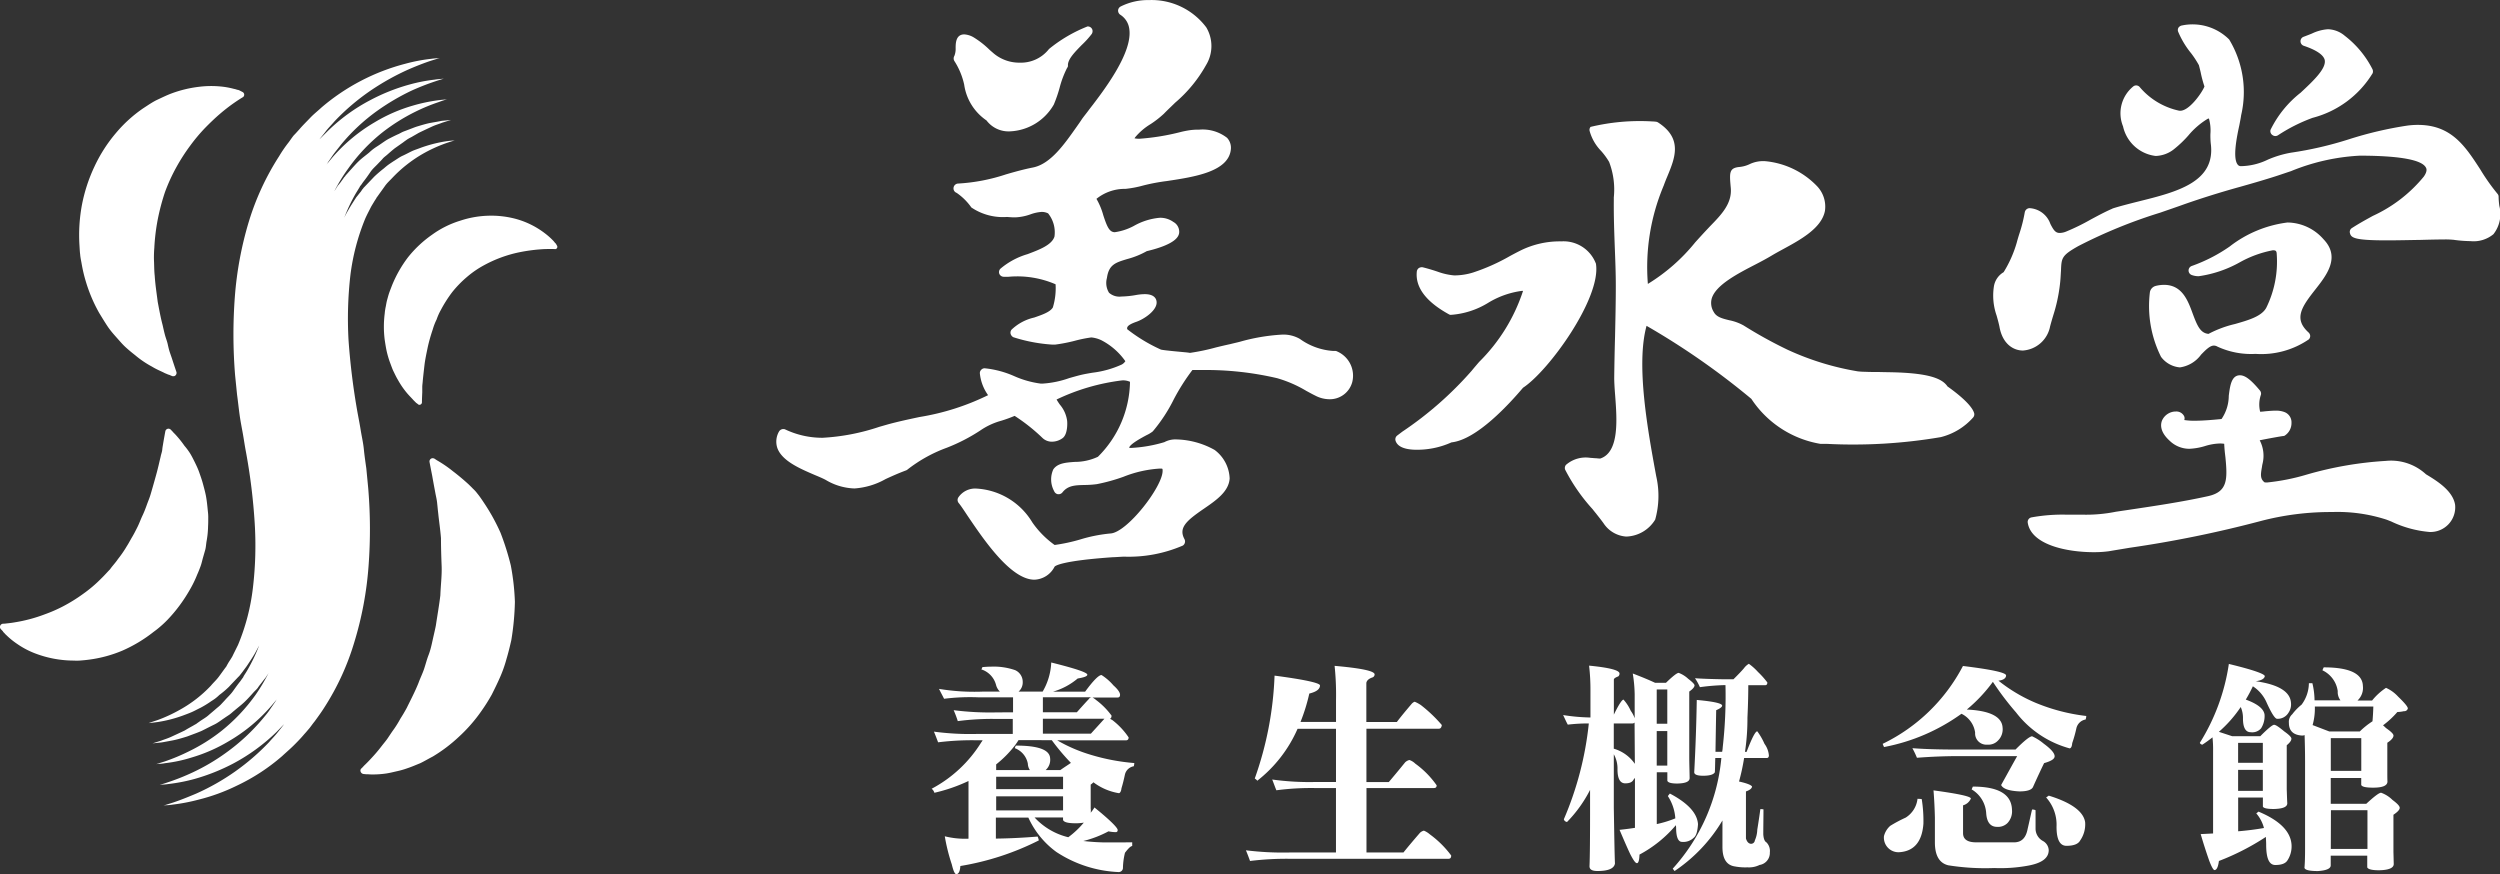
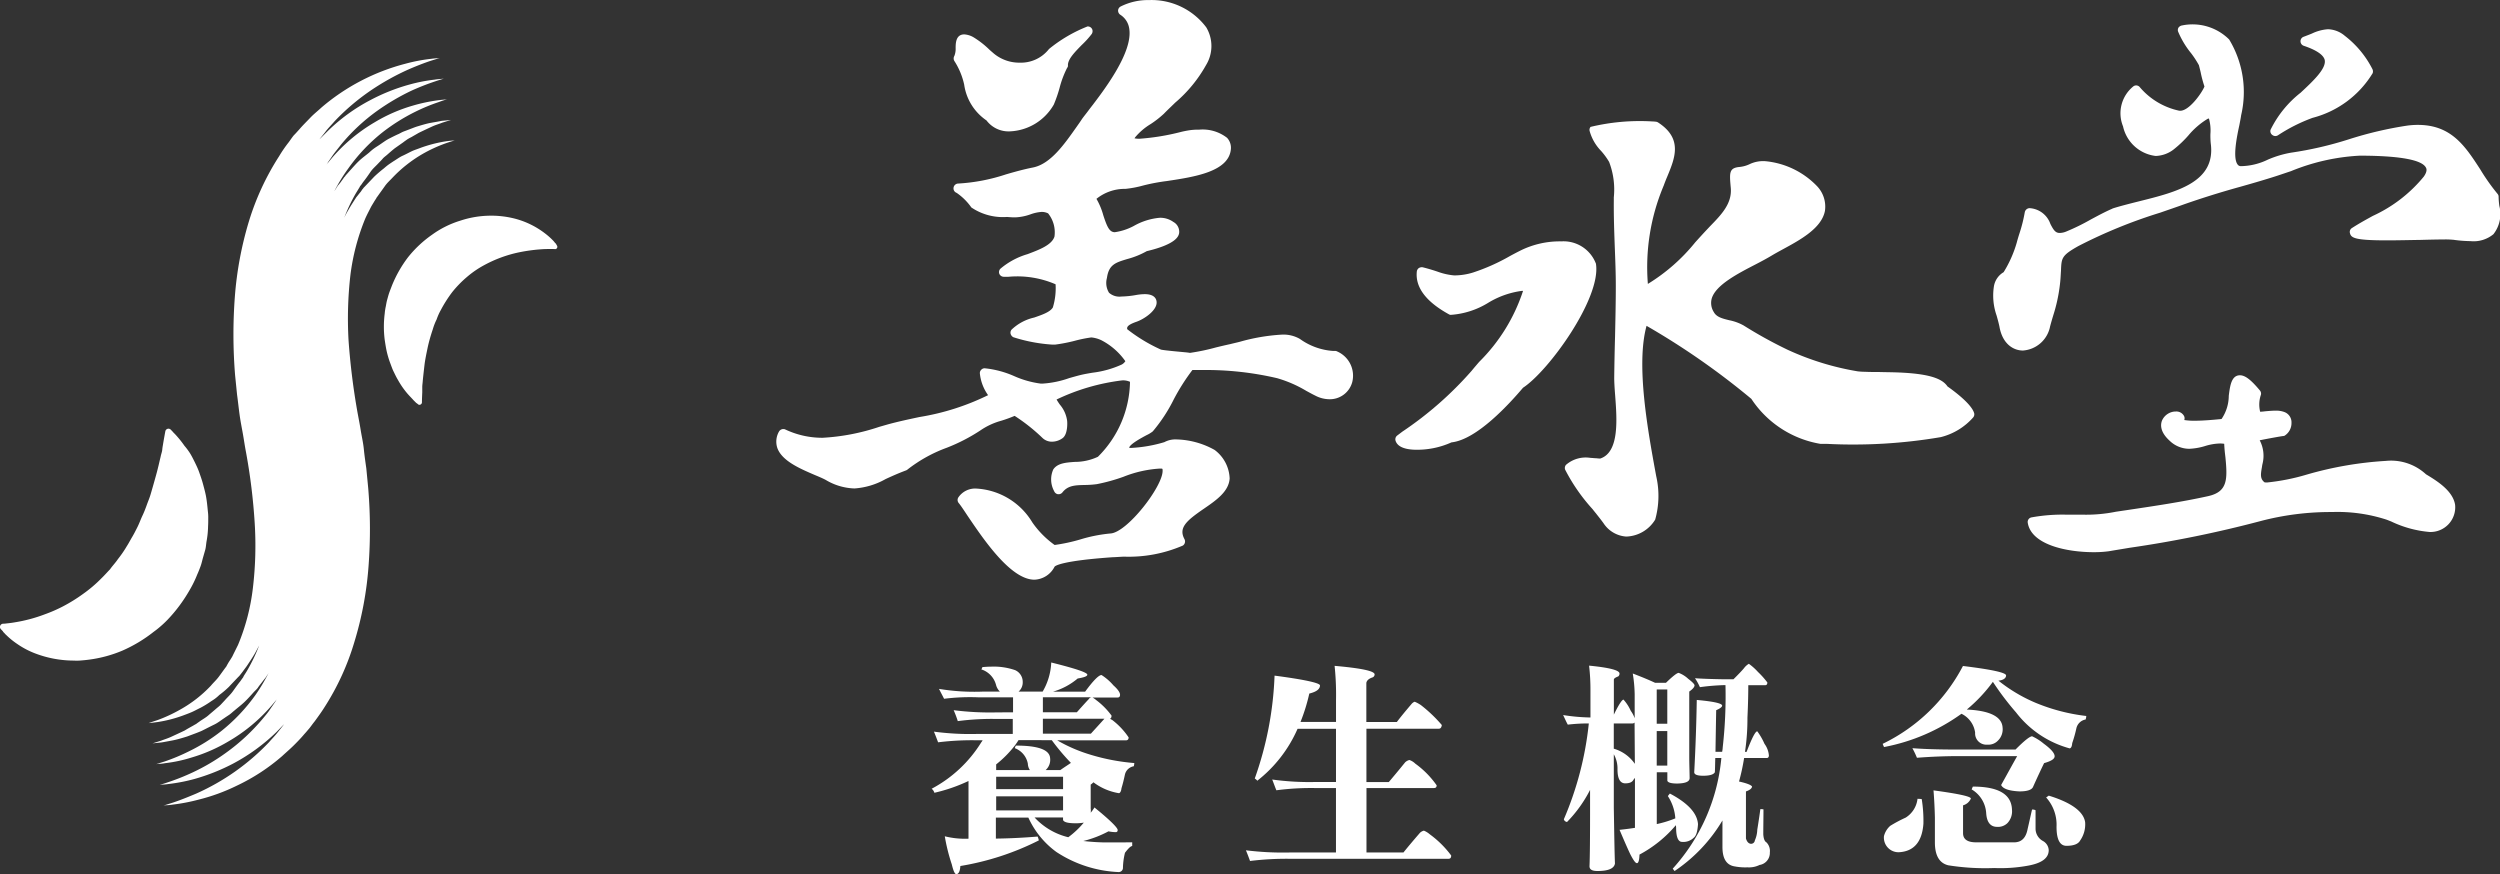
<svg xmlns="http://www.w3.org/2000/svg" width="91.518" height="32" viewBox="0 0 91.518 32">
  <rect x="0" y="0" width="91.518" height="32" fill="#333333" stroke="none" />
  <g data-name="グループ 39">
    <g data-name="グループ 28">
      <g data-name="グループ 18">
        <g data-name="グループ 13">
          <path data-name="パス 10" d="M37.085 26.077v-.55H35.81a7.587 7.587 0 00-1.25.053c-.067-.133-.131-.252-.186-.362a7.921 7.921 0 001.6.1h.629a.534.534 0 01-.142-.249.812.812 0 00-.537-.564.286.286 0 00.038-.084c.167-.015.274-.017.322-.017a2.4 2.4 0 01.874.127.468.468 0 01.281.428.448.448 0 01-.152.359h.881a2.294 2.294 0 00.315-1.066c.88.219 1.321.366 1.321.446 0 .057-.114.1-.353.14a2.465 2.465 0 01-.9.481h1.173c.3-.409.5-.608.6-.608a1.936 1.936 0 01.433.376c.16.143.245.261.245.347 0 .063-.027.1-.09.1h-.918a.783.783 0 01.133.093 2.711 2.711 0 01.563.568c0 .065-.017.1-.056.116.026.017.056.032.082.046a2.678 2.678 0 01.6.637c0 .071-.035.108-.1.108h-2.514a5.643 5.643 0 001.212.524 7.59 7.59 0 001.61.307.489.489 0 01-.02.118.4.4 0 00-.323.3c-.04.193-.082.359-.127.506-.01.1-.043.166-.09.18a2.111 2.111 0 01-.937-.4.507.507 0 01-.1.085v.882a.456.456 0 010 .148 1.374 1.374 0 00.138-.193c.571.463.85.741.85.826 0 .052-.024.078-.074.078a1.463 1.463 0 01-.263-.03 3.955 3.955 0 01-.922.354c.248.028.509.047.78.052.357 0 .7 0 1.011-.005v.136c-.065.008-.152.1-.265.248a2.576 2.576 0 00-.074.536.156.156 0 01-.155.17 4.482 4.482 0 01-2.282-.736 3.194 3.194 0 01-1.026-1.258h-1.189v.769a21.83 21.83 0 001.528-.075.582.582 0 01.044.141 9.935 9.935 0 01-2.872.937c-.013.186-.056.287-.143.3-.062 0-.113-.121-.171-.361a6.744 6.744 0 01-.256-1.027 3.025 3.025 0 00.868.088V28.59a6.118 6.118 0 01-1.249.432.284.284 0 00-.1-.148 4.746 4.746 0 001.817-1.7.3.3 0 00.048-.074h-.182a10.024 10.024 0 00-1.447.074 10.59 10.59 0 00-.152-.391 9.951 9.951 0 001.61.084h1.276v-.548h-.564a9.682 9.682 0 00-1.449.079 3.874 3.874 0 00-.151-.4 10.485 10.485 0 001.61.08zm.2 1.017a2.3 2.3 0 01-.136.2 4.016 4.016 0 01-.682.688v.208h1.234a.441.441 0 01-.074-.23.753.753 0 00-.478-.572.667.667 0 01.038-.094c.816 0 1.238.151 1.255.463a.5.5 0 01-.149.419l-.014.014h.536c.17-.119.3-.2.388-.263a7.948 7.948 0 01-.7-.831zm-.818 1.795h2.449v-.454h-2.449zm0 .778h2.449v-.515h-2.449zm1.405.257a2.459 2.459 0 001.235.725 3.246 3.246 0 00.568-.535 1.778 1.778 0 01-.287.024c-.287 0-.44-.037-.473-.121v-.093zm2.075-4.4h-1.77v.55h1.243c.105-.116.248-.28.444-.489a.126.126 0 01.085-.058zm-1.77.786v.548h1.757c.11-.124.275-.3.489-.54l.007-.008z" fill="#fff" />
        </g>
        <g data-name="グループ 14">
          <path data-name="パス 11" d="M46.658 24.733c1.095.143 1.652.268 1.663.356 0 .138-.129.236-.391.3a6.741 6.741 0 01-.322 1.04h1.3v-.8a10.142 10.142 0 00-.052-1.254c.974.086 1.465.188 1.465.314a.119.119 0 01-.092.114c-.127.045-.2.114-.211.2v1.427h1.117c.14-.186.328-.413.556-.68.046-.039.078-.06.1-.06a1.219 1.219 0 01.225.122 5.241 5.241 0 01.765.729c-.012.093-.048.136-.114.136h-2.646v1.952h.819c.142-.167.344-.408.6-.724a.362.362 0 01.153-.084.568.568 0 01.217.134 3.332 3.332 0 01.782.793c0 .071-.035.1-.1.1h-2.469v2.358h1.354c.135-.17.334-.407.6-.715a.307.307 0 01.149-.083.791.791 0 01.214.133 3.641 3.641 0 01.784.776c0 .082-.03.121-.1.121h-5.8a10.921 10.921 0 00-1.464.08 7.993 7.993 0 00-.15-.391 10.968 10.968 0 001.617.08h1.679v-2.358h-.731a9.653 9.653 0 00-1.451.081c-.055-.134-.1-.265-.152-.394a9.97 9.97 0 001.621.09h.714V26.68H47.5a4.906 4.906 0 01-1.474 1.9.33.33 0 00-.093-.08 12.557 12.557 0 00.725-3.767z" fill="#fff" />
        </g>
        <g data-name="グループ 15">
          <path data-name="パス 12" d="M58.162 26.483a6.422 6.422 0 00-.77.044c-.066-.122-.118-.244-.17-.351a6.96 6.96 0 001 .089v-.988a7.534 7.534 0 00-.05-.91c.741.072 1.114.169 1.114.289a.131.131 0 01-.046.105c-.1.037-.157.075-.161.114v1.285c.178-.367.3-.549.353-.549a1.57 1.57 0 01.266.411 1.014 1.014 0 01.143.272v-.873a5.209 5.209 0 00-.07-.766c.3.115.573.226.816.34h.4c.248-.242.405-.363.465-.363a1.044 1.044 0 01.347.216c.152.116.233.2.233.24 0 .063-.066.138-.193.228v2.4c0 .26.011.512.014.767 0 .129-.148.193-.447.2-.217 0-.342-.03-.369-.1v-.312h-.387v1.896a3.989 3.989 0 00.679-.209 1.694 1.694 0 00-.273-.815c.01-.016.038-.05.073-.094.658.348 1 .717 1.03 1.119-.016.262-.065.429-.152.495a.539.539 0 01-.434.156c-.141 0-.215-.179-.215-.521a.873.873 0 00-.009-.09 4.526 4.526 0 01-1.332 1.076c-.006.209-.039.314-.093.314s-.124-.1-.237-.314c-.093-.191-.227-.5-.4-.906.206-.021.391-.046.564-.073v-1.827a.522.522 0 00-.056.07c-.046.085-.14.128-.3.128-.19 0-.283-.177-.283-.514a1.056 1.056 0 00-.135-.55v1.959c.017 1 .027 1.686.042 2.04-.03.182-.242.274-.639.274-.2 0-.293-.056-.293-.174q.022-.5.021-2.188v-.607a4.775 4.775 0 01-.844 1.175c-.067-.015-.1-.045-.116-.1a11.993 11.993 0 00.914-3.508zm1.686 1.481l-.011-1.515a.1.1 0 01-.07.034h-.691v.924a1.42 1.42 0 01.775.56zm.8-1.469h.387v-1.256h-.387zm0 1.532h.387v-1.266h-.387zm3.372-3.728a2.092 2.092 0 01.335.3 3.1 3.1 0 01.343.384c0 .061-.024.1-.077.1H64c0 .244-.005.64-.031 1.192a8.162 8.162 0 01-.09 1.249h.059c.193-.506.322-.753.391-.753a2.359 2.359 0 01.264.458.83.83 0 01.161.426c0 .059-.029.094-.078.094h-.829a7.806 7.806 0 01-.186.86c.281.063.442.124.477.185-.011.073-.085.13-.224.178v1.722c.035.118.092.182.171.194a.138.138 0 00.155-.123 1.041 1.041 0 00.089-.391c.055-.342.092-.593.112-.755.073 0 .11.009.115.009 0 .3-.007.609-.007.92.013.158.047.25.117.29a.45.45 0 01.123.368.445.445 0 01-.377.458.869.869 0 01-.441.087 2.056 2.056 0 01-.461-.033c-.306-.045-.456-.28-.456-.714v-.969a5.793 5.793 0 01-1.754 1.852c0-.005-.028-.036-.066-.088a6.973 6.973 0 001.78-4.051h-.222c-.008.23-.008.4-.016.521-.044.085-.188.129-.429.129-.216 0-.326-.044-.326-.129a71.28 71.28 0 00.093-2.646c.618.056.929.125.929.209 0 .047-.078.106-.218.166-.012.64-.02 1.145-.026 1.524h.244a1.286 1.286 0 00.022-.174 16.693 16.693 0 00.1-2.267h-.057a8.118 8.118 0 00-.879.074 2.119 2.119 0 00-.18-.327q.347.027 1.081.039h.326c.187-.185.315-.32.388-.408a.6.6 0 01.179-.161z" fill="#fff" />
        </g>
        <g data-name="グループ 16">
          <path data-name="パス 13" d="M71.858 24.38c1.052.128 1.579.244 1.579.345s-.1.174-.28.192a5.758 5.758 0 001.362.811 6.913 6.913 0 001.853.482.4.4 0 01-.024.129.421.421 0 00-.335.31 4.667 4.667 0 01-.155.555c-.009.112-.035.176-.09.193a3.7 3.7 0 01-1.966-1.317 10.251 10.251 0 01-.848-1.12 5.641 5.641 0 01-.955 1.015c.851.038 1.286.263 1.31.659a.579.579 0 01-.175.483.474.474 0 01-.378.142.412.412 0 01-.452-.44.9.9 0 00-.5-.69 7.106 7.106 0 01-2.834 1.218.766.766 0 01-.05-.118 6.506 6.506 0 002.938-2.849zm-1.663 4.863a1.2 1.2 0 01.154.009 5.047 5.047 0 01.062.9c-.048.665-.347 1.017-.9 1.046a.534.534 0 01-.544-.592.75.75 0 01.23-.375 4.983 4.983 0 01.564-.3.935.935 0 00.434-.692zm4.2-2.287a1.879 1.879 0 01.419.266c.256.188.388.335.4.448s-.128.192-.385.266c-.085.174-.219.456-.4.859-.042.118-.213.176-.5.176-.378-.017-.607-.094-.673-.234.193-.347.386-.7.587-1.058h-2.12a19.87 19.87 0 00-1.549.061 3.422 3.422 0 00-.167-.351q.643.049 1.609.05h2.166c.321-.324.525-.487.615-.487zm-3.618 1.977c.918.124 1.371.223 1.371.3a.438.438 0 01-.286.248v1.018c0 .226.16.337.486.337h1.38c.276 0 .438-.164.5-.5.072-.308.121-.542.16-.7a.227.227 0 01.128.025v.678a.515.515 0 00.266.445.406.406 0 01.216.335c0 .3-.263.488-.8.578a5.547 5.547 0 01-1.193.079 8.594 8.594 0 01-1.686-.1c-.327-.081-.488-.36-.488-.842v-.9a17.4 17.4 0 00-.051-1.005zm1.445-.138c.933 0 1.412.279 1.431.843a.627.627 0 01-.167.494.49.49 0 01-.377.137c-.248 0-.378-.173-.4-.5a1.084 1.084 0 00-.533-.871c.024-.05.036-.09.048-.107zm2.778.331c.828.255 1.272.582 1.331.971a1.031 1.031 0 01-.183.672c-.07.129-.24.194-.5.194-.244 0-.364-.234-.364-.7a1.49 1.49 0 00-.381-1.07z" fill="#fff" />
        </g>
        <g data-name="グループ 17">
-           <path data-name="パス 14" d="M81.592 24.305c.879.213 1.316.366 1.316.449-.018.095-.128.157-.333.184.835.118 1.262.383 1.291.786a.537.537 0 01-.091.367.458.458 0 01-.417.222c-.075 0-.2-.193-.377-.58a1.349 1.349 0 00-.51-.61 5.224 5.224 0 01-.259.487c.425.155.657.335.687.549a.84.84 0 01-.125.5.424.424 0 01-.385.145c-.186 0-.28-.174-.28-.5a1.006 1.006 0 00-.082-.422 4.587 4.587 0 01-.8.908l.489.161h1.026c.274-.276.446-.418.506-.418s.179.081.375.244c.172.121.259.21.259.263 0 .069-.058.148-.171.242v1.611c.007.171.01.342.02.514 0 .135-.167.2-.493.208-.24 0-.374-.029-.4-.087v-.333h-.905v1.236c.338-.028.655-.069.944-.12a1.326 1.326 0 00-.281-.535l.082-.065c.758.316 1.17.715 1.208 1.2a.936.936 0 01-.148.584c-.07.112-.212.17-.445.17s-.335-.254-.335-.754c0-.092-.007-.181-.011-.274a8.981 8.981 0 01-1.719.881c-.028.22-.083.333-.163.333-.044-.007-.106-.121-.191-.341a18.886 18.886 0 01-.313-.976l.454-.023v-3.019a4.025 4.025 0 00-.022-.5 4.357 4.357 0 01-.37.268.113.113 0 01-.094-.066 7.5 7.5 0 001.063-2.889zm.339 2.89v.73h.905v-.73zm0 .988v.768h.905v-.768zm2.591-3.172h.128a2.784 2.784 0 01.079.626h.949a.5.5 0 01-.1-.336.992.992 0 00-.56-.763.843.843 0 01.048-.108c.938 0 1.419.227 1.433.682a.626.626 0 01-.166.5l-.031.032h.534a2.221 2.221 0 01.509-.464 1.34 1.34 0 01.442.32c.237.229.357.372.357.434a.13.13 0 01-.142.1 1.285 1.285 0 01-.242.031 3.268 3.268 0 01-.524.487c.034.028.068.061.109.1.18.126.274.215.274.275 0 .077-.078.168-.226.263v1.076c0 .121 0 .233.005.343 0 .148-.171.225-.52.225-.266 0-.413-.03-.44-.1v-.254h-1.116v.945h1.3c.29-.268.469-.405.544-.405a1.139 1.139 0 01.415.262c.177.133.266.225.266.291s-.078.153-.23.253v1.361c.005.147.007.291.011.437s-.172.227-.537.234c-.26 0-.407-.037-.433-.108v-.426h-1.337v.356c0 .115-.153.186-.468.207-.315 0-.477-.04-.493-.12.016-.176.022-.411.022-.7v-3.2c0-.348-.008-.666-.017-.958a.216.216 0 01-.088.018c-.323-.018-.487-.171-.487-.466a.366.366 0 01.121-.312 2 2 0 01.344-.354 1.337 1.337 0 00.267-.785zm.749 1.767h1.113a2.924 2.924 0 01.466-.373c.015-.163.025-.346.031-.541H84.74a2.268 2.268 0 01-.082.679zm.053 1.442h1.116v-1.2h-1.116zm0 2.858h1.342V29.66h-1.337z" fill="#fff" />
-         </g>
+           </g>
      </g>
      <g data-name="グループ 27">
        <g data-name="グループ 19">
          <path data-name="パス 15" d="M91.494 7.535a2.682 2.682 0 01-.027-.329.161.161 0 00-.043-.114 7.587 7.587 0 01-.634-.9c-.541-.831-1.047-1.62-2.274-1.62a2.949 2.949 0 00-.393.026 13.752 13.752 0 00-2.133.5 13.153 13.153 0 01-2.122.491 3.767 3.767 0 00-.849.255 2.342 2.342 0 01-.992.239.145.145 0 01-.117-.065c-.184-.248-.023-1.025.068-1.443.028-.151.052-.263.063-.353a3.717 3.717 0 00-.438-2.777 1.9 1.9 0 00-1.722-.514.2.2 0 00-.13.077.171.171 0 00-.018.145 3.206 3.206 0 00.481.8 3.511 3.511 0 01.282.434c.02.08.044.172.064.259a4.34 4.34 0 00.139.52c-.081.215-.582.942-.928.886a2.6 2.6 0 01-1.438-.86.172.172 0 00-.23-.036 1.265 1.265 0 00-.385 1.468 1.392 1.392 0 001.194 1.085 1.129 1.129 0 00.7-.271 4.093 4.093 0 00.5-.481 2.826 2.826 0 01.681-.593.153.153 0 01.07-.026 1.63 1.63 0 01.054.565 3.011 3.011 0 00.012.343c.193 1.421-1.237 1.778-2.621 2.123-.35.088-.677.17-.967.261a.126.126 0 01-.019.011c-.3.131-.544.267-.784.394a7.736 7.736 0 01-.888.436.661.661 0 01-.248.057c-.152 0-.221-.092-.344-.332a.859.859 0 00-.758-.576.185.185 0 00-.179.152 5.386 5.386 0 01-.19.76 6.746 6.746 0 00-.106.358 4.292 4.292 0 01-.478 1.074.738.738 0 00-.355.515 2.211 2.211 0 00.1 1.078c.038.137.073.265.1.39.11.65.518.885.863.885a1.091 1.091 0 00.994-.887c.039-.144.076-.272.113-.394a5.911 5.911 0 00.246-1.136c.025-.2.029-.371.039-.507.018-.465.02-.554.635-.9a18.345 18.345 0 013-1.224c.3-.105.6-.206.892-.312a32.292 32.292 0 012.03-.633c.377-.106.765-.218 1.142-.336.233-.071.467-.154.719-.237a7.646 7.646 0 012.512-.567h.159c1.367.013 2.137.161 2.273.442.043.077.014.191-.083.327a5.222 5.222 0 01-1.861 1.434c-.257.141-.518.285-.767.446a.165.165 0 00-.072.19c.043.174.189.261 1.353.261.393 0 .839-.011 1.235-.017.32-.009.632-.016.853-.016a2.74 2.74 0 01.315.01h.018a4.774 4.774 0 00.637.051 1.136 1.136 0 00.842-.255 1.2 1.2 0 00.215-1.037z" fill="#fff" />
        </g>
        <g data-name="グループ 20">
          <path data-name="パス 16" d="M83.192 4.947a.176.176 0 00.206 0 6.138 6.138 0 011.259-.633 3.645 3.645 0 002.2-1.636.191.191 0 00-.009-.147 3.581 3.581 0 00-1.01-1.219 1 1 0 00-.615-.242 1.616 1.616 0 00-.59.158c-.094.039-.194.077-.3.117a.172.172 0 00-.118.162.175.175 0 00.118.169c.457.153.723.331.768.518.066.312-.416.766-.882 1.2a3.906 3.906 0 00-1.1 1.356.172.172 0 00.073.197z" fill="#fff" />
        </g>
        <g data-name="グループ 21">
-           <path data-name="パス 17" d="M81.817 11.861a4.021 4.021 0 00-.968.361c-.3-.024-.416-.3-.583-.749-.171-.466-.383-1.045-1.044-1.045a1.238 1.238 0 00-.312.04.291.291 0 00-.207.219 4.162 4.162 0 00.405 2.374.957.957 0 00.693.388 1.161 1.161 0 00.774-.466c.159-.164.324-.332.466-.332a.264.264 0 01.136.039 2.945 2.945 0 001.391.265 3.076 3.076 0 001.952-.532.181.181 0 00.05-.123.187.187 0 00-.058-.127c-.553-.5-.265-.927.245-1.574.414-.527.932-1.184.3-1.841a1.778 1.778 0 00-1.318-.613 4.32 4.32 0 00-2.118.88 5.843 5.843 0 01-1.379.709.176.176 0 00-.013.332.717.717 0 00.263.045 4.316 4.316 0 001.51-.514 4 4 0 011.2-.435c.107 0 .139.02.143.146a3.823 3.823 0 01-.381 1.954c-.169.318-.646.456-1.147.599z" fill="#fff" />
-         </g>
+           </g>
        <g data-name="グループ 22">
          <path data-name="パス 18" d="M88.807 17.361a1.884 1.884 0 00-1.465-.489 13.2 13.2 0 00-2.894.5 7.8 7.8 0 01-1.451.29c-.061 0-.1 0-.108-.013-.152-.124-.134-.281-.088-.538.007-.042.011-.081.02-.118a1.212 1.212 0 00-.1-.875c.287-.059.773-.147.852-.155.015 0 .03-.005.049-.007a.543.543 0 00.263-.476.4.4 0 00-.27-.4.86.86 0 00-.318-.047c-.111 0-.24.012-.352.021-.078.009-.151.018-.207.018a1.086 1.086 0 01.028-.621.176.176 0 00-.034-.153c-.333-.4-.545-.56-.734-.56-.312 0-.362.381-.409.75a1.515 1.515 0 01-.264.849.409.409 0 01-.05.007c-.194.018-.594.058-.941.058a2.193 2.193 0 01-.374-.026.186.186 0 00-.007-.145.318.318 0 00-.3-.167.553.553 0 00-.509.335c-.051.132-.086.4.275.73a1.035 1.035 0 00.727.3 2.3 2.3 0 00.573-.1 2 2 0 01.539-.094 1.06 1.06 0 01.164.011c.007.166.024.333.044.49.078.806.089 1.267-.636 1.427-.952.211-1.944.357-2.9.5l-.466.069a5.555 5.555 0 01-1.258.108h-.576a6.333 6.333 0 00-1.262.1.17.17 0 00-.137.2c.129.792 1.392 1.074 2.426 1.074a4.063 4.063 0 00.539-.034c.249-.044.5-.082.76-.127a42.226 42.226 0 004.792-.977 10.091 10.091 0 012.628-.332 5.806 5.806 0 011.982.277c.045.016.107.042.173.067a4.056 4.056 0 001.407.386.905.905 0 00.937-.991c-.08-.522-.671-.882-1.068-1.122z" fill="#fff" />
        </g>
        <g data-name="グループ 23">
          <path data-name="パス 19" d="M35.296 3.098a1.91 1.91 0 00.817 1.311 1.011 1.011 0 00.853.4 1.943 1.943 0 001.612-.983 5.06 5.06 0 00.211-.611 3.567 3.567 0 01.275-.73.121.121 0 00.03-.095c-.005-.231.27-.5.5-.738a3.3 3.3 0 00.37-.407.189.189 0 00.027-.148.175.175 0 00-.1-.115.2.2 0 00-.077-.015 5.286 5.286 0 00-1.413.827 1.305 1.305 0 01-1.069.5 1.459 1.459 0 01-.949-.333c-.055-.048-.118-.1-.172-.151a3.254 3.254 0 00-.561-.438.764.764 0 00-.35-.113c-.312 0-.316.326-.317.5a.7.7 0 01-.046.287.182.182 0 00.008.2 2.638 2.638 0 01.351.852z" fill="#fff" />
        </g>
        <g data-name="グループ 24">
          <path data-name="パス 20" d="M48.952 12.867a.149.149 0 00-.082-.02h-.069a2.349 2.349 0 01-1.216-.44 1.2 1.2 0 00-.664-.157 7.077 7.077 0 00-1.536.262c-.131.034-.25.059-.34.083-.181.039-.358.081-.531.123a7.731 7.731 0 01-.953.2 1.943 1.943 0 00-.164-.021c-.222-.021-.816-.074-.9-.1a5.972 5.972 0 01-1.232-.745c-.017-.071 0-.154.326-.269.3-.1.8-.442.746-.757-.015-.1-.094-.258-.429-.258a1.957 1.957 0 00-.3.028 3.443 3.443 0 01-.559.059.572.572 0 01-.451-.139.684.684 0 01-.076-.542c.068-.491.323-.564.743-.691a3.03 3.03 0 00.715-.289c1.1-.261 1.162-.557 1.184-.654a.41.41 0 00-.21-.415.824.824 0 00-.494-.153 2.333 2.333 0 00-.956.3 2.1 2.1 0 01-.693.228c-.2 0-.285-.2-.423-.621a2.529 2.529 0 00-.25-.6 1.652 1.652 0 011.061-.365 3.821 3.821 0 00.645-.122 7.123 7.123 0 01.867-.164c1.015-.152 2.274-.342 2.348-1.168a.537.537 0 00-.139-.414 1.455 1.455 0 00-1.019-.3 2.247 2.247 0 00-.32.017 3.377 3.377 0 00-.385.076 8.5 8.5 0 01-1.477.24.869.869 0 01-.187-.015.389.389 0 01.02-.034 2.257 2.257 0 01.568-.487 3.55 3.55 0 00.481-.374c.143-.147.286-.28.418-.41a5 5 0 001.13-1.375 1.335 1.335 0 00.01-1.381 2.5 2.5 0 00-2.095-1 2.225 2.225 0 00-1.042.236.175.175 0 00-.092.143.182.182 0 00.078.156.72.72 0 01.331.513c.137.857-.9 2.227-1.468 2.959-.1.139-.2.256-.27.358-.053.084-.117.172-.182.265-.456.646-.961 1.375-1.613 1.5-.32.063-.644.152-.976.249a6.748 6.748 0 01-1.749.337.177.177 0 00-.174.15.173.173 0 00.113.191 2.13 2.13 0 01.524.514.064.064 0 00.02.024 2.062 2.062 0 001.3.344c.077.007.156.011.23.015h.07a1.85 1.85 0 00.552-.108 1.5 1.5 0 01.423-.092.532.532 0 01.229.054 1.106 1.106 0 01.233.851c-.1.309-.553.478-.987.642a2.709 2.709 0 00-.994.535.176.176 0 00-.034.193.178.178 0 00.163.1h.167a3.533 3.533 0 011.726.275 2.416 2.416 0 01-.1.848c-.1.17-.4.271-.685.37a1.757 1.757 0 00-.828.444.176.176 0 00-.032.156.2.2 0 00.1.12 5.9 5.9 0 001.437.271h.084a5.869 5.869 0 00.728-.141 4.829 4.829 0 01.592-.121.125.125 0 01.028 0 1.1 1.1 0 01.35.1 2.445 2.445 0 01.88.768.363.363 0 01-.131.122 3.606 3.606 0 01-1.073.3c-.148.025-.29.049-.419.08s-.282.075-.435.118a3.547 3.547 0 01-.961.2h-.084a3.5 3.5 0 01-.956-.269 3.564 3.564 0 00-1.084-.291h-.007a.163.163 0 00-.128.057.166.166 0 00-.047.139 1.65 1.65 0 00.3.788 8.918 8.918 0 01-2.512.8c-.389.083-.79.168-1.173.274l-.3.086a7.822 7.822 0 01-2.075.4 3.169 3.169 0 01-1.367-.306.155.155 0 00-.07-.014.184.184 0 00-.158.094.74.74 0 00-.06.6c.171.477.838.759 1.375.99.151.063.289.121.395.178a2.174 2.174 0 001.053.313 2.68 2.68 0 001.143-.345c.217-.1.46-.209.743-.315a.16.16 0 00.054-.031 5.264 5.264 0 011.442-.8 6.559 6.559 0 001.221-.629 2.531 2.531 0 01.761-.356 4.948 4.948 0 00.5-.181 6.732 6.732 0 011.011.8.494.494 0 00.358.145.669.669 0 00.387-.13c.2-.147.174-.605.163-.654a1.143 1.143 0 00-.259-.568 2.166 2.166 0 01-.125-.192 7.7 7.7 0 012.4-.7.606.606 0 01.288.052 3.947 3.947 0 01-1.174 2.744 1.986 1.986 0 01-.851.188c-.326.024-.63.046-.784.277a.893.893 0 00.031.791.183.183 0 00.139.115h.03a.178.178 0 00.136-.067c.2-.256.466-.263.81-.271a3.72 3.72 0 00.45-.031 6.587 6.587 0 00.972-.269 4.292 4.292 0 011.317-.3h.056c.052 0 .062 0 .062.075.011.575-1.3 2.266-1.909 2.3a5.5 5.5 0 00-1.113.221 6.348 6.348 0 01-.931.2 3.387 3.387 0 01-.818-.829 2.552 2.552 0 00-2.034-1.235.742.742 0 00-.672.322.174.174 0 00.012.206c.07.083.186.257.322.463.593.876 1.582 2.344 2.451 2.344a.865.865 0 00.736-.474c.027-.038.28-.221 2.149-.35h.032l.351-.02a5 5 0 002.166-.406.181.181 0 00.058-.235c-.221-.412.061-.668.705-1.109.449-.308.916-.627.949-1.11a1.361 1.361 0 00-.552-1.047 3 3 0 00-1.406-.384.843.843 0 00-.432.1 5.1 5.1 0 01-1.212.211.266.266 0 01-.077-.007c.03-.139.489-.38.635-.459a1.133 1.133 0 00.23-.139 5.815 5.815 0 00.772-1.179 7.582 7.582 0 01.679-1.068h.382a11.449 11.449 0 012.722.3 4.508 4.508 0 011.07.467c.117.062.222.122.319.168a1.128 1.128 0 00.522.135.849.849 0 00.838-.635.966.966 0 00-.552-1.113z" fill="#fff" />
        </g>
        <g data-name="グループ 25">
          <path data-name="パス 21" d="M71.291 14.145c-.206-.313-.751-.467-1.8-.51-.246-.01-.5-.01-.724-.017-.184 0-.353 0-.493-.008-.114 0-.2-.009-.261-.015a10.047 10.047 0 01-2.569-.789 16.118 16.118 0 01-1.614-.891 1.785 1.785 0 00-.526-.192c-.253-.062-.467-.115-.567-.3a.618.618 0 01-.074-.5c.15-.494.957-.909 1.6-1.242.223-.115.429-.226.6-.329.112-.067.248-.142.393-.221.635-.345 1.427-.77 1.55-1.41a1.083 1.083 0 00-.295-.912 3.015 3.015 0 00-1.884-.908 1.151 1.151 0 00-.561.1 1.124 1.124 0 01-.407.113c-.368.041-.349.222-.3.765.051.573-.344.979-.765 1.41l-.069.074c-.156.165-.315.339-.469.51a6.749 6.749 0 01-1.732 1.52 7.671 7.671 0 01.564-3.561.036.036 0 01.01-.022 6.25 6.25 0 01.136-.347c.283-.683.575-1.387-.335-1.979a.192.192 0 00-.069-.027 1.457 1.457 0 00-.153-.012 7.709 7.709 0 00-2.25.2.168.168 0 00-.035.151 1.7 1.7 0 00.421.731 2.547 2.547 0 01.292.4 2.825 2.825 0 01.172 1.3v.131c-.005.563.015 1.127.035 1.674.018.475.039.964.038 1.445 0 .621-.015 1.247-.028 1.855-.014.488-.024 1-.03 1.495 0 .182.016.413.035.658.066.874.154 2.067-.543 2.3-.04 0-.083 0-.132-.009-.073 0-.148-.012-.228-.014a1.1 1.1 0 00-.9.257.181.181 0 00-.029.173 6.657 6.657 0 00.994 1.435c.156.193.3.373.411.526a1.079 1.079 0 00.831.489 1.284 1.284 0 001.061-.621 3.225 3.225 0 00.038-1.586c-.3-1.632-.751-4.069-.354-5.507a27.238 27.238 0 013.839 2.676c.008.016.017.027.023.036a3.776 3.776 0 002.5 1.608h.221a19.061 19.061 0 004.187-.246 2.335 2.335 0 001.182-.716.174.174 0 00.041-.159c-.095-.338-.737-.811-.978-.982z" fill="#fff" />
        </g>
        <g data-name="グループ 26">
          <path data-name="パス 22" d="M58.425 9.67a.07.07 0 00-.009-.034 1.267 1.267 0 00-1.26-.8 3.248 3.248 0 00-1.458.317c-.138.068-.284.145-.428.223a7.266 7.266 0 01-1.346.6 2.334 2.334 0 01-.689.106 2.363 2.363 0 01-.6-.134 6.859 6.859 0 00-.551-.163.209.209 0 00-.144.028.179.179 0 00-.074.125c-.062.578.336 1.107 1.173 1.567a.128.128 0 00.072.021 3 3 0 001.379-.448 3.166 3.166 0 011.208-.428.279.279 0 01.056 0 6.494 6.494 0 01-1.608 2.6c-.1.117-.193.225-.276.327a12.961 12.961 0 01-2.535 2.225l-.186.141a.175.175 0 00-.063.186c.059.2.288.316.676.333a3.059 3.059 0 001.373-.268c.93-.1 2.122-1.414 2.619-2 .948-.621 2.856-3.274 2.671-4.524z" fill="#fff" />
        </g>
      </g>
    </g>
    <g data-name="グループ 38" fill="#fff">
-       <path data-name="パス 27" d="M18.323 19.504a7.224 7.224 0 00-.558-1.025c-.1-.15-.191-.292-.3-.424a1.208 1.208 0 00-.152-.166c-.053-.057-.1-.1-.154-.154a8.166 8.166 0 00-.577-.483 4.482 4.482 0 00-.584-.4l-.1-.066a.162.162 0 00-.084-.01.12.12 0 00-.09.138s.035.187.1.515c.029.167.066.367.11.6.019.11.052.236.066.361s.026.267.043.411c.028.277.075.577.1.9 0 .316.01.663.024 1.013s-.034.71-.047 1.081c-.044.365-.109.734-.165 1.107-.035.179-.081.363-.119.539s-.081.367-.147.537-.11.35-.167.518-.14.333-.2.5c-.129.324-.287.621-.428.911a6.211 6.211 0 01-.236.4 3.937 3.937 0 01-.231.376c-.084.114-.155.225-.228.333s-.155.2-.222.288a5.527 5.527 0 01-.381.45c-.112.123-.2.21-.265.271l-.087.094a.107.107 0 00-.05.082.13.13 0 00.115.133l.1.01h.048c.04 0 .088.007.153.007a3.473 3.473 0 00.543-.038c.11-.017.225-.045.362-.077a3 3 0 00.412-.118c.146-.048.286-.11.452-.177.15-.071.3-.162.465-.247a5.577 5.577 0 00.938-.707 5.676 5.676 0 00.855-.978 6.6 6.6 0 00.366-.583c.1-.2.206-.414.3-.629a4.669 4.669 0 00.237-.67c.068-.227.125-.459.178-.694a9.815 9.815 0 00.131-1.4 8.661 8.661 0 00-.15-1.335 9.688 9.688 0 00-.376-1.194z" />
      <path data-name="パス 28" d="M5.882 22.925c.088-.075.168-.152.247-.233a5.464 5.464 0 00.438-.518 5.64 5.64 0 00.37-.565 4.068 4.068 0 00.284-.58c.046-.1.084-.2.121-.3s.057-.2.085-.3l.084-.293c.027-.093.032-.2.047-.3a3.364 3.364 0 00.059-.572c.006-.095.006-.186.006-.278a1.724 1.724 0 00-.014-.271c-.017-.179-.033-.343-.061-.509s-.072-.319-.114-.478-.089-.286-.138-.428-.111-.269-.172-.393-.115-.231-.178-.33a2.422 2.422 0 00-.194-.258 3.688 3.688 0 00-.291-.368c-.04-.046-.074-.078-.094-.1a.121.121 0 01-.03-.033l-.088-.092a.132.132 0 00-.059-.031.118.118 0 00-.137.089s-.03.159-.078.436c-.01.073-.027.147-.035.237s-.042.165-.06.263c-.046.188-.091.4-.155.632s-.132.474-.21.739c-.037.132-.093.257-.141.392s-.1.27-.162.4-.112.275-.181.412-.137.273-.215.4l-.113.2-.122.2a4.321 4.321 0 01-.266.375c-.087.132-.2.244-.286.37-.107.11-.209.228-.319.333a4.888 4.888 0 01-.678.575 5.806 5.806 0 01-.712.442 5.277 5.277 0 01-.685.3 5.535 5.535 0 01-1.1.293c-.134.024-.246.033-.316.042s-.109.007-.109.007a.129.129 0 00-.071.03.117.117 0 00-.007.17l.075.079a.1.1 0 00.029.041c.022.018.055.063.093.095a2.759 2.759 0 00.388.317 3.071 3.071 0 00.653.349 3.993 3.993 0 001.438.269 1.7 1.7 0 00.281-.006c.093-.007.187-.017.29-.031a4.666 4.666 0 001.2-.327 5.2 5.2 0 001.144-.687 3.261 3.261 0 00.259-.206z" />
      <path data-name="パス 29" d="M20.348 8.919a.234.234 0 00-.029-.026.834.834 0 00-.068-.083 2.555 2.555 0 00-.293-.261 3.082 3.082 0 00-1.2-.567 3.5 3.5 0 00-.887-.085 3.562 3.562 0 00-1.021.181 3.509 3.509 0 00-1.027.51 4.187 4.187 0 00-.886.829 4.487 4.487 0 00-.582 1.019c-.033.085-.068.175-.1.262s-.053.175-.079.265-.038.174-.053.254a1.93 1.93 0 00-.04.264 3.821 3.821 0 000 .959c.022.144.044.289.075.429a3.553 3.553 0 00.112.383c.049.126.084.238.137.346s.1.209.155.3a3.078 3.078 0 00.316.467c.1.121.2.216.254.28l.1.1.071.052a.058.058 0 00.05.022.093.093 0 00.093-.083s0-.136.012-.373v-.2c0-.074.015-.147.019-.233.016-.163.037-.347.06-.549s.068-.414.115-.64.115-.459.193-.691a2.106 2.106 0 01.138-.355 2.14 2.14 0 01.157-.351 4.778 4.778 0 01.418-.655 4.06 4.06 0 01.543-.556 3.547 3.547 0 01.624-.427 4.677 4.677 0 011.266-.467 6.167 6.167 0 01.956-.121c.238-.006.366 0 .366 0a.068.068 0 00.054-.012.084.084 0 00.025-.11z" />
-       <path data-name="パス 30" d="M2.935 9.32c.009.116.035.226.055.342a5.264 5.264 0 00.155.652 5.56 5.56 0 00.487 1.144c.1.163.2.329.3.48s.219.288.332.414.215.249.333.357.231.2.347.291a3.564 3.564 0 00.621.422c.181.111.356.177.455.231.055.026.1.04.13.057a.355.355 0 01.053.015l.1.043a.168.168 0 00.081 0 .126.126 0 00.075-.149s-.06-.174-.156-.469c-.025-.078-.056-.164-.085-.249s-.054-.19-.078-.3-.068-.216-.1-.333-.059-.245-.089-.375c-.069-.258-.121-.544-.178-.844-.037-.3-.089-.625-.109-.95-.019-.167-.019-.332-.025-.509a4.006 4.006 0 01.01-.513 7.5 7.5 0 01.124-1.036 8.164 8.164 0 01.266-1.008 6.6 6.6 0 01.418-.914 7 7 0 01.516-.8 6.326 6.326 0 01.547-.649c.182-.185.362-.356.53-.5s.309-.252.434-.343c.253-.18.4-.265.4-.265a.093.093 0 00.044-.046.11.11 0 00-.049-.148l-.119-.061-.044-.016c-.038 0-.082-.027-.15-.037a2.889 2.889 0 00-.512-.09 3.6 3.6 0 00-.789.016 4.343 4.343 0 00-.972.235c-.174.064-.341.146-.525.232s-.344.2-.524.316a4.946 4.946 0 00-.994.9 5.449 5.449 0 00-.787 1.223 5.911 5.911 0 00-.465 1.421 6.044 6.044 0 00-.09 1.457c.009.122.011.237.027.356z" />
      <path data-name="パス 31" d="M13.479 17.867l-.069-.718c-.033-.235-.068-.473-.091-.707s-.078-.464-.114-.691-.082-.457-.123-.681a25.535 25.535 0 01-.322-2.6 14.021 14.021 0 01.069-2.412 8.036 8.036 0 01.542-2.057c.069-.156.143-.29.212-.429.041-.073.086-.142.128-.215l.065-.1.01-.029c-.006.009.01 0 .013-.01l.035-.048c.085-.121.172-.238.255-.357s.187-.209.279-.308a4.9 4.9 0 011.112-.875 5.249 5.249 0 01.845-.387c.209-.072.318-.1.318-.1s-.116 0-.333.032a4.91 4.91 0 00-.93.243c-.1.04-.206.07-.312.121s-.212.11-.328.162-.223.135-.343.207c-.057.039-.115.076-.171.116s-.119.093-.174.141a4.579 4.579 0 00-.35.3l-.341.358-.043.044a.176.176 0 00-.027.037l-.021.021-.068.1c-.055.062-.1.128-.157.193-.094.147-.2.306-.291.467a3.044 3.044 0 00-.153.285 6.289 6.289 0 01.423-.889l.136-.223.03-.058.012-.006.018-.024.069-.1c.1-.125.187-.25.272-.375s.2-.217.3-.328c.048-.05.1-.1.145-.154s.1-.091.154-.137c.1-.087.2-.177.3-.254l.307-.216c.044-.036.094-.068.146-.106a1.61 1.61 0 01.143-.079l.272-.157c.177-.086.346-.165.486-.23s.275-.1.375-.143l.321-.1s-.116.013-.337.032c-.11.024-.245.045-.4.073s-.339.084-.539.145c-.1.035-.2.077-.307.116-.059.024-.116.043-.163.062s-.114.058-.169.085c-.118.051-.237.112-.356.173s-.237.152-.36.234c-.065.043-.128.081-.191.127s-.116.093-.178.15c-.12.1-.253.193-.375.31s-.231.246-.353.379l-.088.1-.024.025-.01.014c.009-.01-.016.015-.016.015v.01l-.041.043c-.049.071-.1.142-.154.215l-.084.1-.077.123a.69.69 0 01-.047.073 5.993 5.993 0 01.5-.816 6.427 6.427 0 011.243-1.32 6.983 6.983 0 011.206-.761 6.706 6.706 0 01.867-.36c.2-.074.324-.108.324-.108a.488.488 0 01-.089.013c-.056.007-.139.012-.246.026a6.216 6.216 0 00-.943.2 5.855 5.855 0 00-1.383.605 6.173 6.173 0 00-1.53 1.264c-.078.094-.162.192-.238.287a.727.727 0 00.063-.1c.053-.076.107-.15.157-.227.11-.154.21-.27.309-.4a6.978 6.978 0 011.333-1.245 8.321 8.321 0 011.239-.729 8.857 8.857 0 01.874-.344c.2-.067.321-.1.321-.1l-.091.008c-.055.007-.143.009-.251.028a5.914 5.914 0 00-.938.185 7.031 7.031 0 00-1.4.558 6.622 6.622 0 00-1.6 1.168l-.275.274c.077-.1.152-.184.222-.28.1-.133.228-.258.333-.382a8.186 8.186 0 011.405-1.181 9.151 9.151 0 011.264-.7c.366-.161.664-.271.869-.338l.322-.1a.767.767 0 01-.087.013c-.051 0-.138.007-.244.021a6.221 6.221 0 00-.94.18 7.706 7.706 0 00-3.067 1.6c-.135.126-.281.239-.416.381s-.281.284-.4.425c-.066.071-.127.143-.2.215-.075.093-.122.168-.184.251a4.8 4.8 0 00-.353.514 9.533 9.533 0 00-1.108 2.393 12.891 12.891 0 00-.512 2.753 18.507 18.507 0 00.009 2.867l.072.713c.033.24.058.48.09.717s.076.456.118.689.072.456.116.682a21.762 21.762 0 01.321 2.6 13.167 13.167 0 01-.068 2.412 7.706 7.706 0 01-.541 2.061c-.071.144-.138.277-.21.425-.041.073-.087.141-.131.208l-.06.105-.015.028c.007-.011-.006.012-.006.015l-.031.042c-.094.124-.176.245-.264.36s-.185.2-.276.31a4.66 4.66 0 01-1.112.869 5.553 5.553 0 01-.849.394c-.212.068-.318.108-.318.108s.113-.01.334-.04a4.793 4.793 0 00.931-.241c.1-.038.2-.073.312-.122s.213-.107.323-.159a3.635 3.635 0 00.343-.207c.06-.043.121-.078.175-.117a1.52 1.52 0 00.168-.143 3.244 3.244 0 00.353-.3c.11-.118.225-.237.338-.357l.047-.047a.394.394 0 00.026-.034l.018-.021.077-.1c.047-.066.1-.134.147-.2.1-.15.208-.31.3-.469l.154-.285a6.384 6.384 0 01-.426.893c-.043.077-.09.147-.137.221l-.025.053-.01.01v.007l-.022.025-.07.1c-.1.123-.187.249-.276.372s-.2.22-.294.329l-.145.155c-.045.048-.1.09-.156.137-.1.089-.208.176-.3.257s-.209.145-.307.213c-.044.034-.1.068-.137.1-.058.029-.1.057-.149.084-.1.054-.19.106-.273.157-.181.087-.345.162-.488.228s-.266.1-.371.143l-.32.1.335-.035c.113-.018.245-.044.4-.073s.331-.081.531-.143l.31-.116c.057-.02.113-.045.166-.065s.115-.054.168-.08c.112-.057.232-.118.359-.18s.235-.15.359-.232c.057-.041.122-.082.184-.124s.119-.1.184-.151c.116-.1.25-.2.369-.313s.236-.244.352-.375l.1-.1.019-.024.013-.011c-.005 0 .013-.019.013-.019v-.005l.037-.052c.054-.07.109-.137.16-.207l.081-.1.081-.122.03-.049a6.852 6.852 0 01-.478.8 6.577 6.577 0 01-1.243 1.316 6.492 6.492 0 01-1.212.759 7.163 7.163 0 01-.865.361l-.317.1.081-.01a1.43 1.43 0 00.25-.026 5.11 5.11 0 00.943-.2 5.885 5.885 0 001.377-.6 6.134 6.134 0 001.536-1.265c.08-.091.152-.179.23-.273a.736.736 0 00-.059.093c-.053.074-.1.148-.154.221-.1.16-.2.272-.306.4a7.31 7.31 0 01-1.336 1.239 7.415 7.415 0 01-1.236.728 8.15 8.15 0 01-.877.35c-.2.071-.319.1-.319.1s.031 0 .091-.007a2.37 2.37 0 00.249-.025 6.307 6.307 0 00.938-.184 7.254 7.254 0 001.4-.557 6.931 6.931 0 001.606-1.171l.268-.277c-.072.1-.147.19-.221.283-.1.13-.227.257-.334.382a8.361 8.361 0 01-2.66 1.876c-.372.158-.671.272-.88.339l-.319.1.084-.011a1.8 1.8 0 00.253-.024 6.7 6.7 0 00.936-.179 6.983 6.983 0 001.415-.516 7.217 7.217 0 001.654-1.08c.135-.126.275-.244.41-.377s.286-.288.4-.426c.069-.073.125-.144.19-.218.078-.1.122-.167.191-.25.119-.164.243-.332.355-.511a9.3 9.3 0 001.1-2.4 12.659 12.659 0 00.516-2.753 17.976 17.976 0 00-.011-2.877z" />
    </g>
  </g>
</svg>